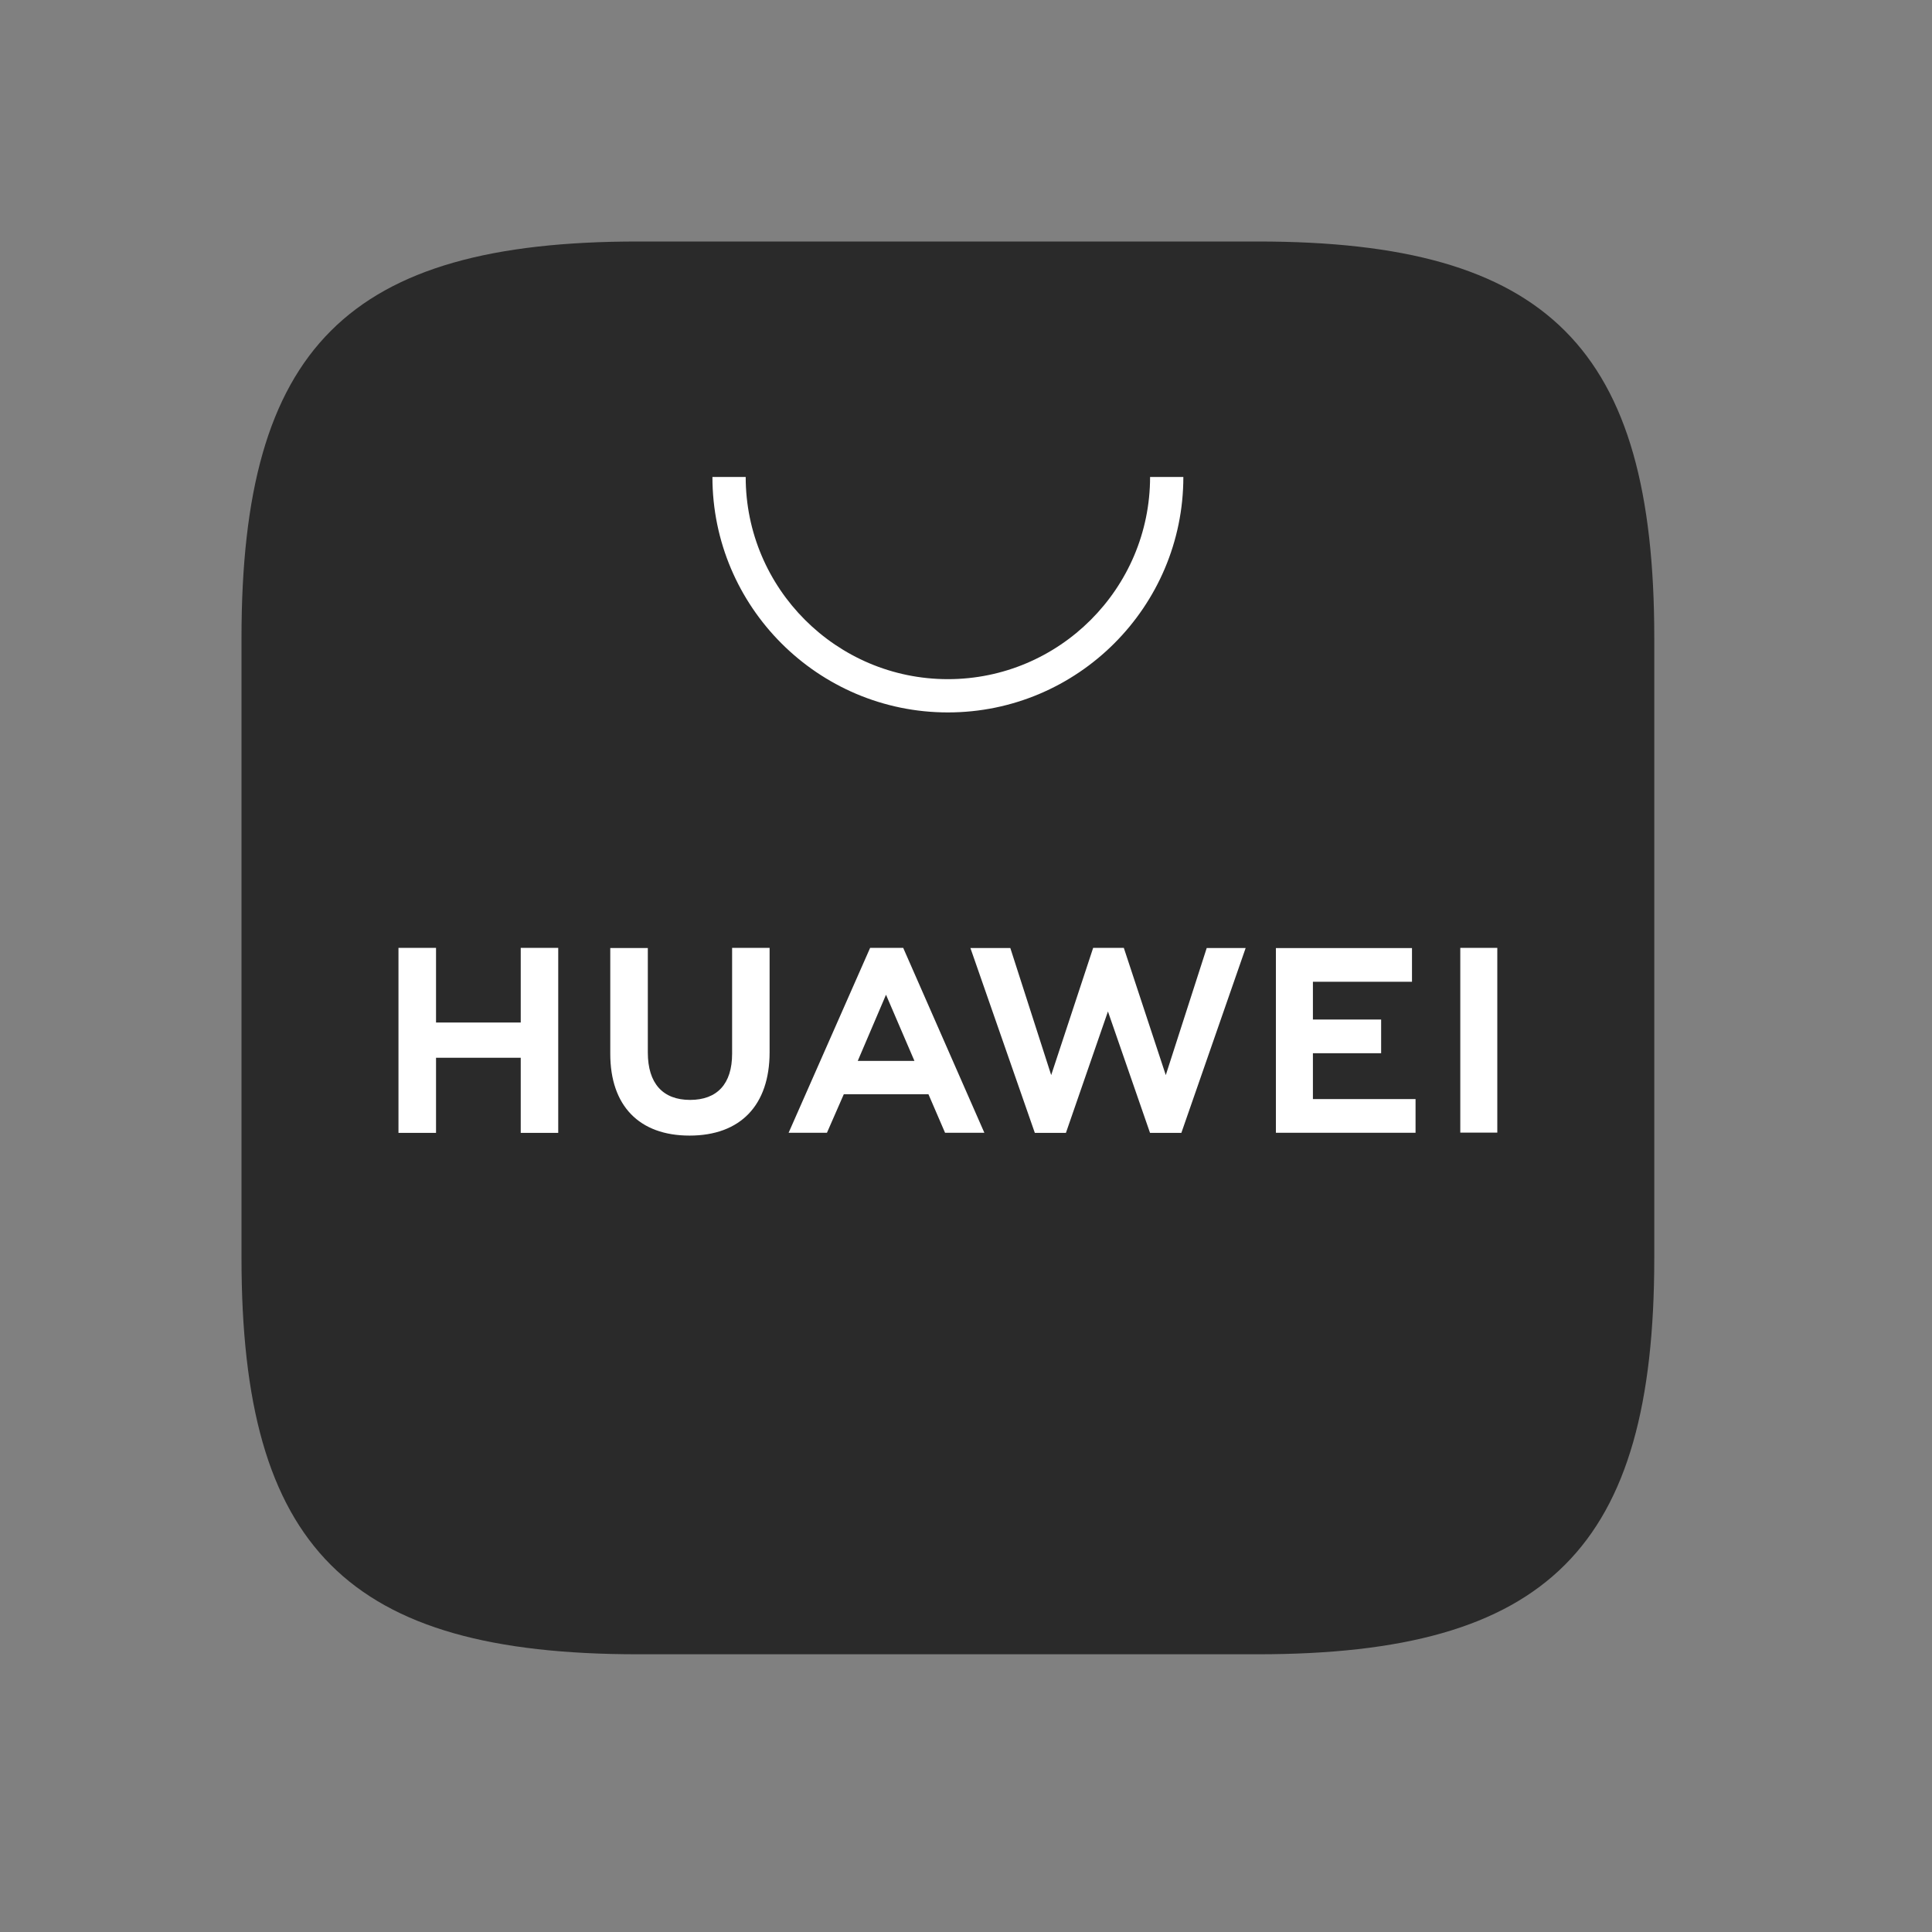
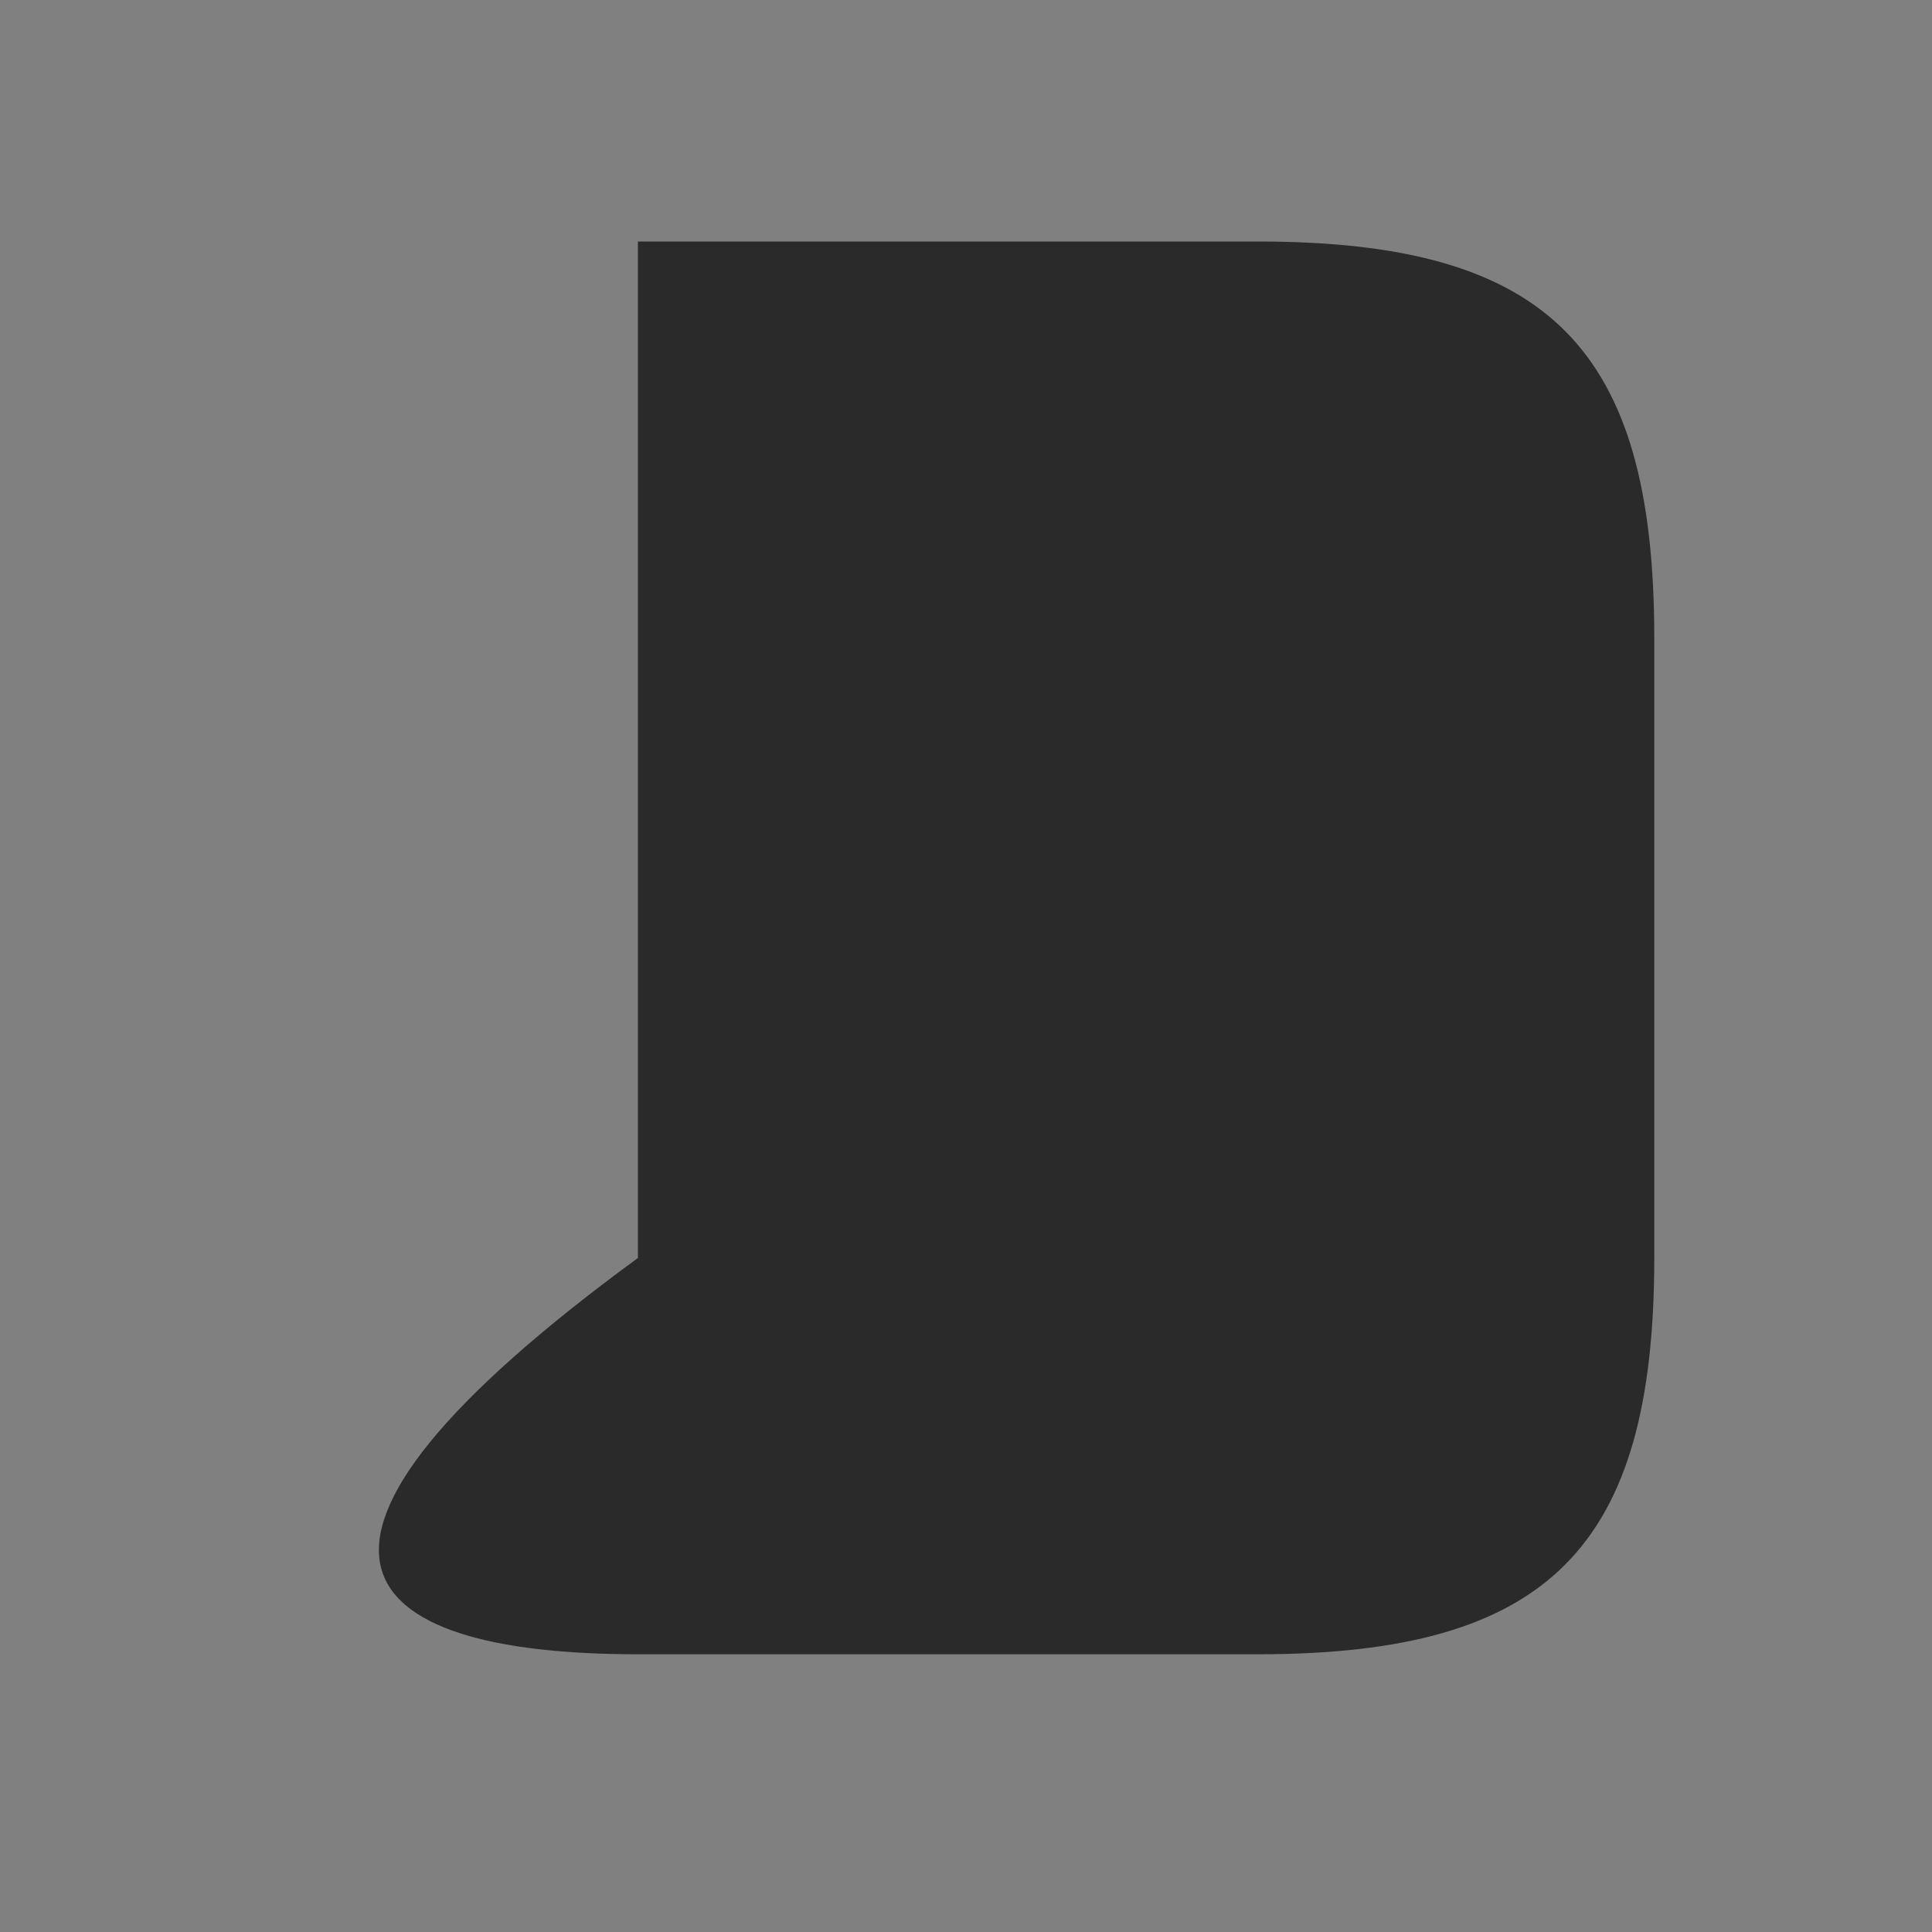
<svg xmlns="http://www.w3.org/2000/svg" width="32" height="32" viewBox="0 0 32 32" fill="none">
  <rect x="0" y="0" width="32" height="32" fill="#808080" stroke="none" />
-   <path fill-rule="evenodd" clip-rule="evenodd" d="M10.566 4C5.758 4 4 5.758 4 10.564V20.836C4 25.642 5.758 27.4 10.566 27.4H20.831C25.638 27.4 27.4 25.642 27.4 20.836V10.564C27.4 5.758 25.642 4 20.834 4H10.566Z" fill="#2A2A2A" />
-   <path fill-rule="evenodd" clip-rule="evenodd" d="M14.207 17.572H15.146L14.675 16.476L14.207 17.572ZM13.976 18.124L13.697 18.762H13.062L14.412 15.7H14.96L16.304 18.762H15.653L15.378 18.124H13.976ZM24.187 18.76H24.8V15.7H24.187V18.76ZM21.746 17.445H22.876V16.887H21.746V16.261H23.387V15.703H21.133V18.762H23.446V18.204H21.746V17.445ZM19.309 17.807L18.614 15.7H18.106L17.411 17.807L16.734 15.702H16.073L17.14 18.764H17.655L18.351 16.753L19.048 18.764H19.567L20.632 15.702H19.987L19.309 17.807ZM12.126 17.454C12.126 17.952 11.879 18.218 11.43 18.218C10.978 18.218 10.73 17.944 10.73 17.433V15.702H10.108V17.454C10.108 18.315 10.587 18.809 11.421 18.809C12.264 18.809 12.747 18.306 12.747 17.428V15.7H12.126V17.454ZM8.625 15.7H9.246V18.764H8.625V17.52H7.222V18.764H6.6V15.7H7.222V16.936H8.625V15.7Z" fill="white" />
-   <path fill-rule="evenodd" clip-rule="evenodd" d="M15.7 11.8C13.549 11.8 11.8 10.05 11.8 7.9H12.351C12.351 9.746 13.853 11.249 15.7 11.249C17.546 11.249 19.049 9.746 19.049 7.9H19.6C19.6 10.05 17.85 11.8 15.7 11.8Z" fill="white" />
+   <path fill-rule="evenodd" clip-rule="evenodd" d="M10.566 4V20.836C4 25.642 5.758 27.4 10.566 27.4H20.831C25.638 27.4 27.4 25.642 27.4 20.836V10.564C27.4 5.758 25.642 4 20.834 4H10.566Z" fill="#2A2A2A" />
</svg>